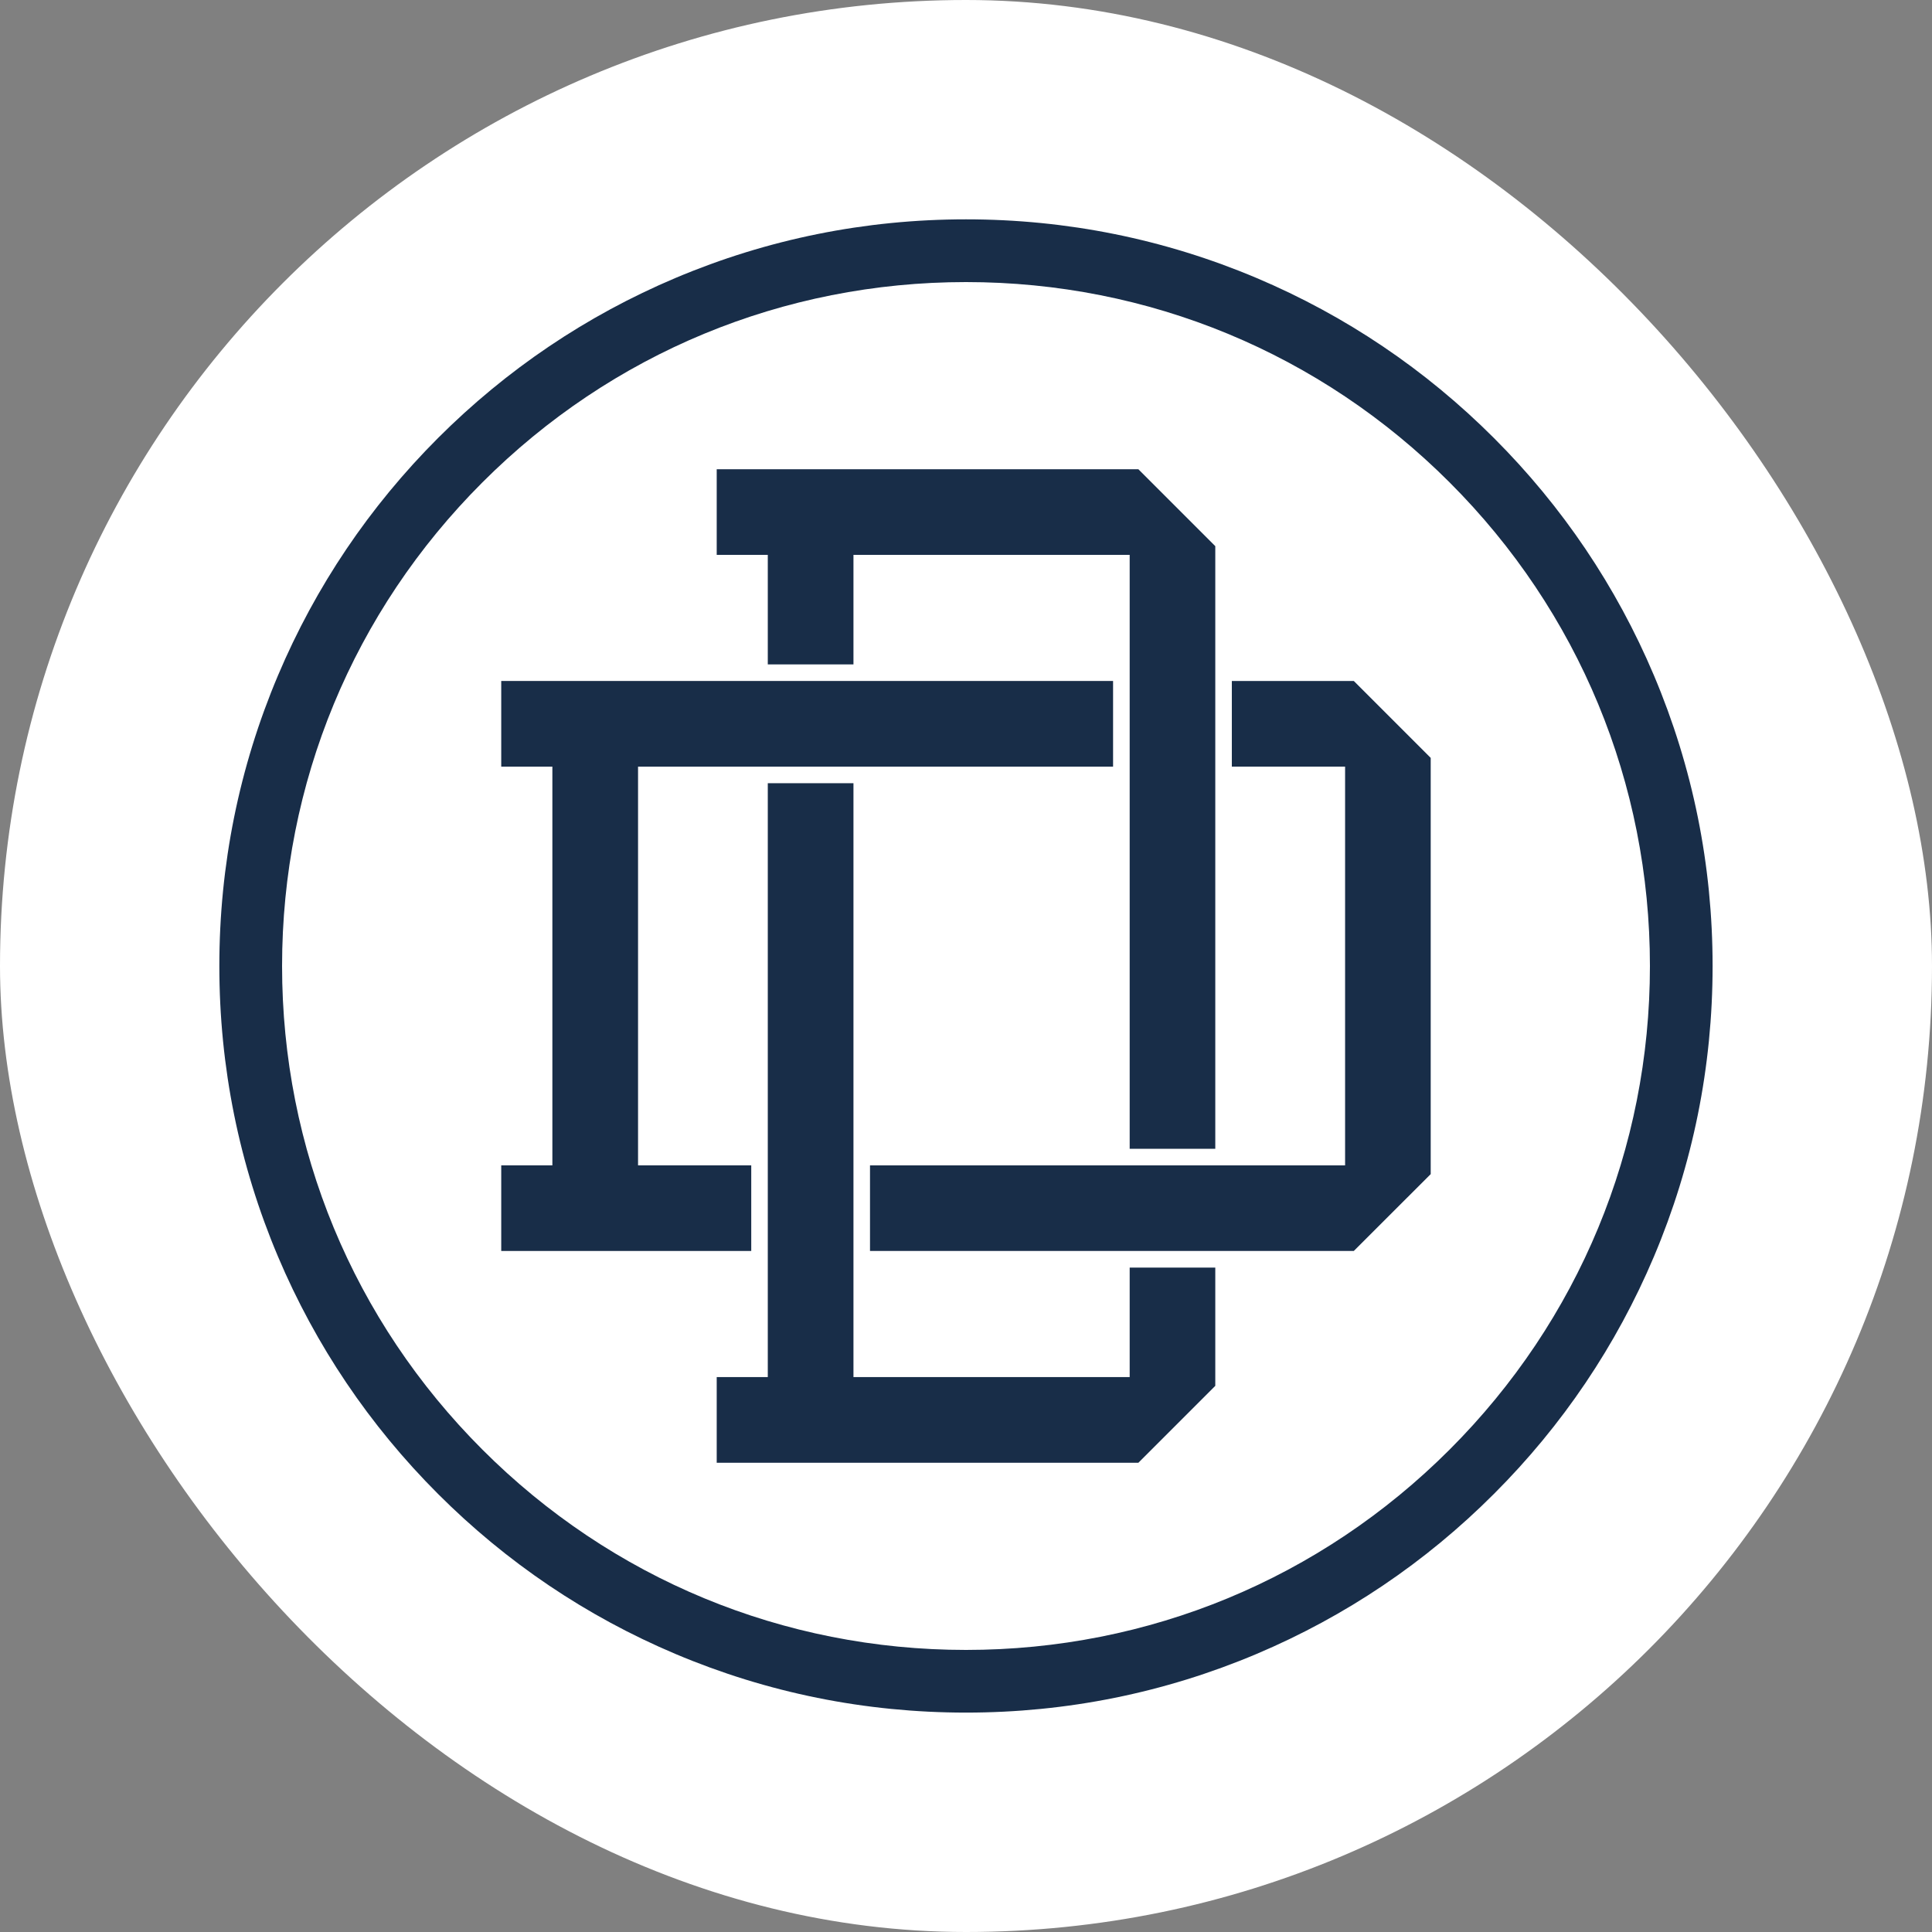
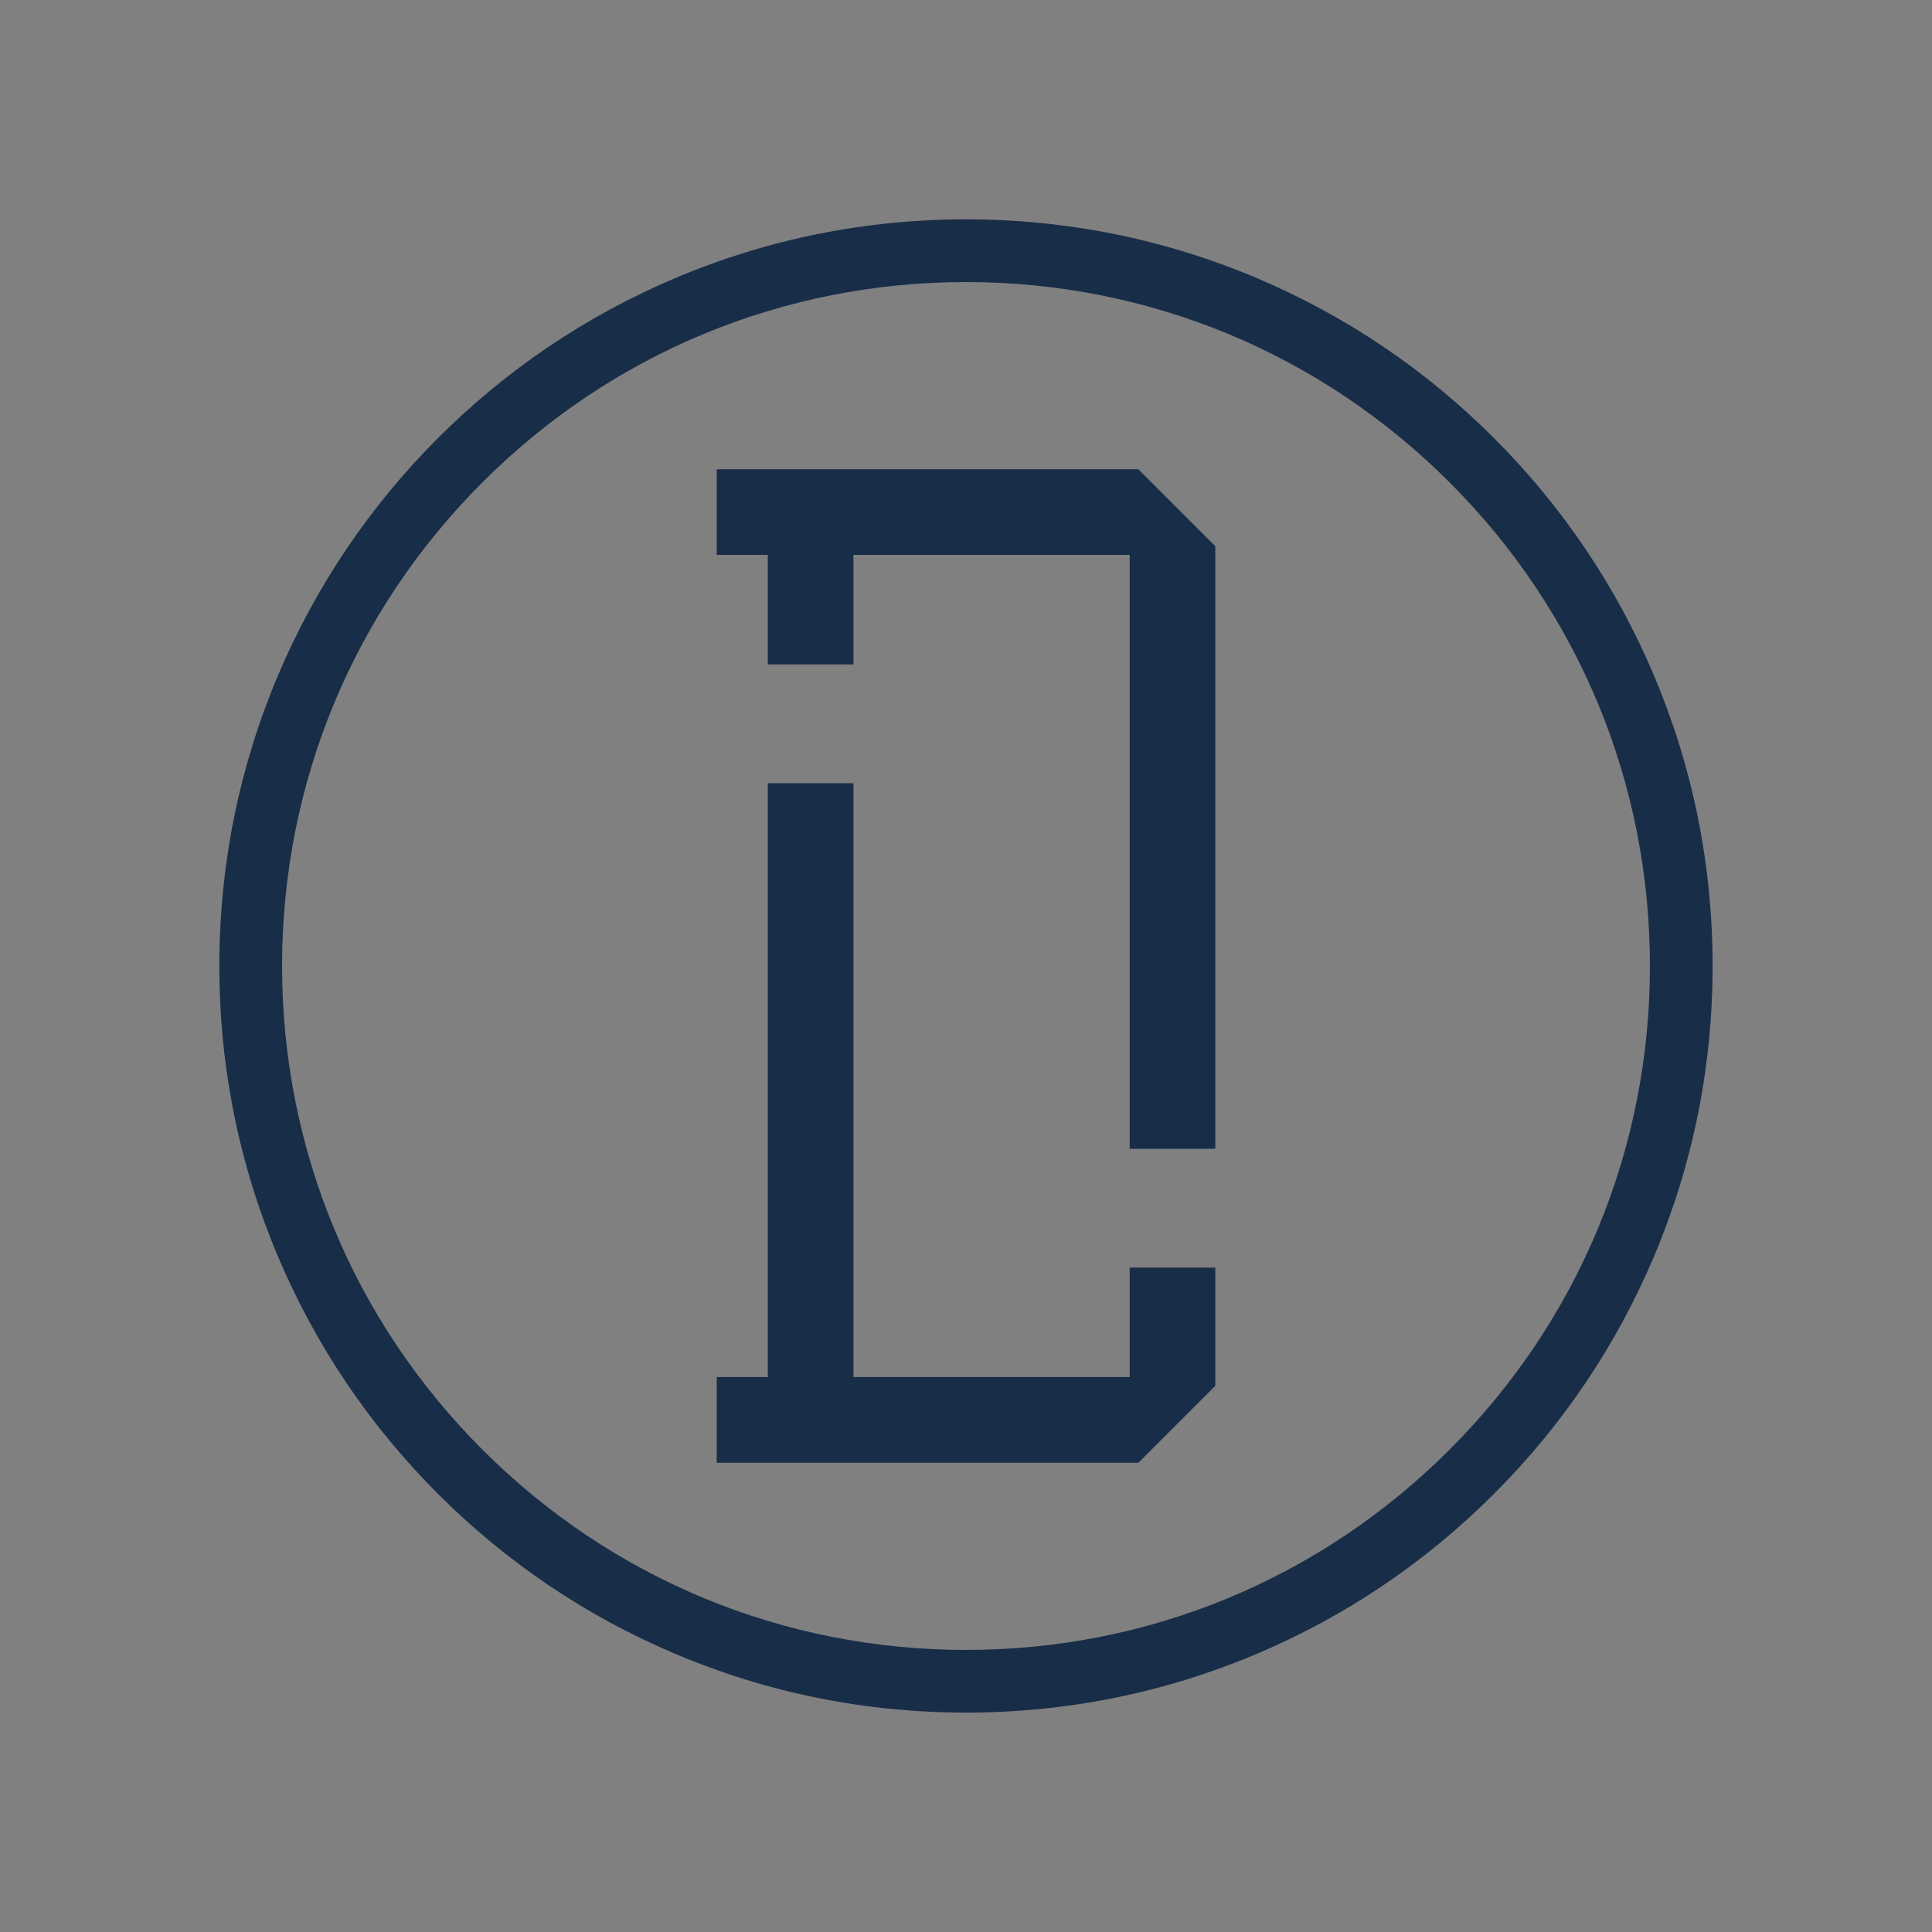
<svg xmlns="http://www.w3.org/2000/svg" width="32" height="32" viewBox="0 0 32 32" fill="none">
  <rect x="0" y="0" width="32" height="32" fill="#808080" stroke="none" />
-   <rect width="32" height="32" rx="16" fill="white" />
  <path d="M16 28.366C14.331 28.366 12.711 28.039 11.186 27.394C9.713 26.771 8.391 25.88 7.255 24.744C6.12 23.609 5.228 22.286 4.605 20.814C3.96 19.289 3.633 17.669 3.633 16C3.633 14.331 3.96 12.711 4.605 11.186C5.228 9.713 6.12 8.391 7.255 7.255C8.391 6.12 9.713 5.228 11.186 4.605C12.711 3.96 14.331 3.633 16 3.633C17.669 3.633 19.288 3.96 20.814 4.605C22.286 5.228 23.609 6.12 24.744 7.255C25.88 8.391 26.771 9.713 27.394 11.186C28.039 12.711 28.366 14.331 28.366 16C28.366 17.669 28.039 19.288 27.394 20.814C26.771 22.286 25.88 23.609 24.744 24.744C23.609 25.88 22.286 26.771 20.814 27.394C19.288 28.039 17.669 28.366 16 28.366ZM16 4.672C12.974 4.672 10.129 5.85 7.99 7.99C5.85 10.129 4.672 12.974 4.672 16C4.672 19.026 5.85 21.87 7.99 24.01C10.129 26.15 12.974 27.328 16 27.328C19.026 27.328 21.87 26.15 24.01 24.01C26.15 21.87 27.328 19.026 27.328 16C27.328 12.974 26.15 10.129 24.01 7.99C21.87 5.85 19.026 4.672 16 4.672Z" fill="#182D48" />
  <path d="M18.711 22.809H14.136V12.972H12.717V22.809H11.871V24.228H18.855L20.129 22.954V20.995H18.711V22.809Z" fill="#182D48" />
  <path d="M12.717 11.005H14.136V9.19H18.711V19.028H20.129V9.046L18.855 7.772H11.871V9.19H12.717V11.005Z" fill="#182D48" />
-   <path d="M22.423 11.279H20.403V12.698H22.279V19.302H14.41V20.72H22.423L23.697 19.447V12.553L22.423 11.279Z" fill="#182D48" />
-   <path d="M12.443 19.302H10.568V12.698H18.436V11.279H8.302V12.698H9.149V19.302H8.302V20.72H12.443V19.302Z" fill="#182D48" />
</svg>